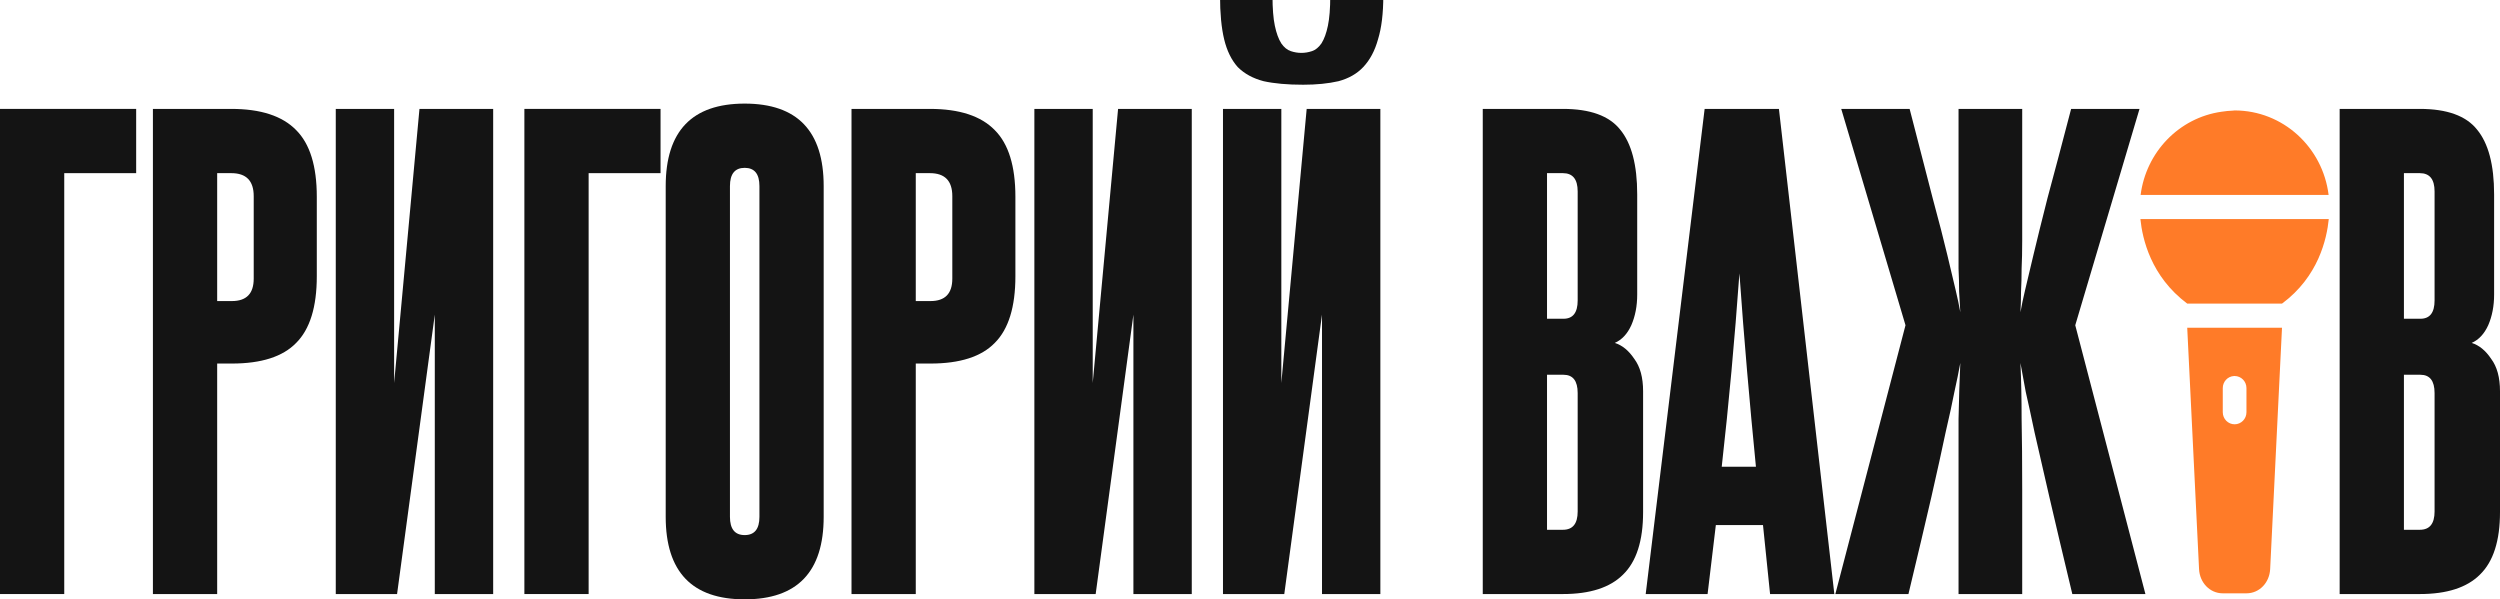
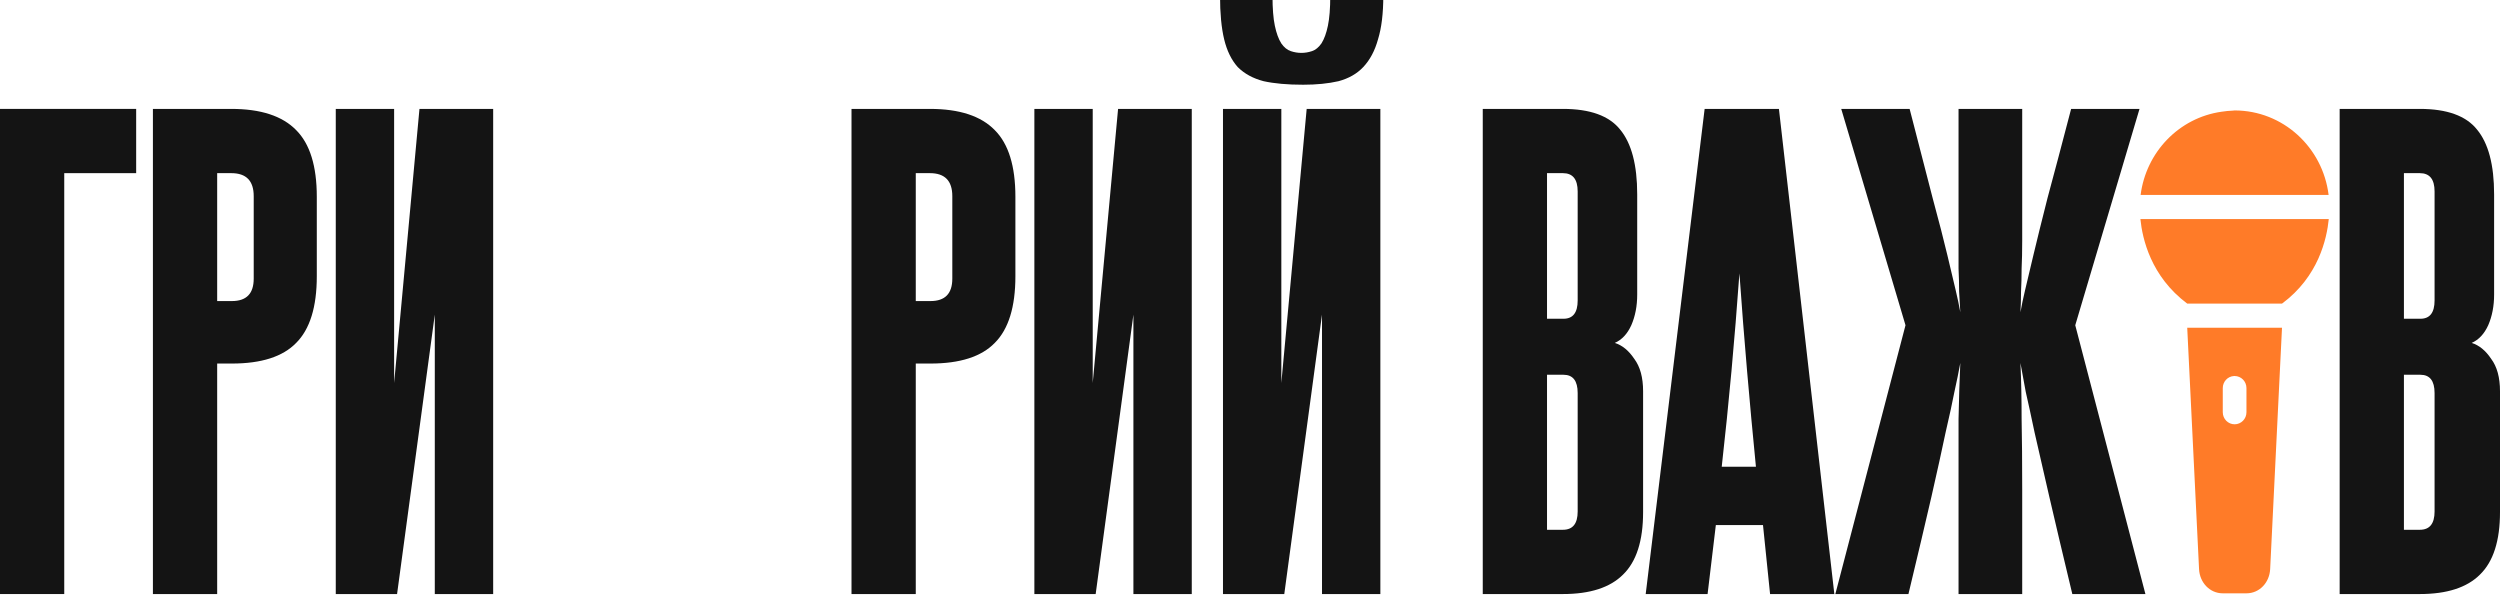
<svg xmlns="http://www.w3.org/2000/svg" width="146" height="35" viewBox="0 0 146 35" fill="none">
  <g clip-path="url(#clip0_2413_1128)">
    <path d="M7.952 6.36V10.112H3.752V34.692H0V6.36H7.952Z" fill="#141414" />
    <path d="M14.817 11.455C14.817 10.56 14.381 10.112 13.509 10.112H12.683V17.582H13.543C14.393 17.582 14.817 17.146 14.817 16.274V11.455ZM8.93 34.692V6.36H13.509C15.23 6.36 16.492 6.773 17.296 7.599C18.099 8.402 18.501 9.699 18.501 11.489V16.137C18.501 17.927 18.099 19.223 17.296 20.026C16.515 20.83 15.265 21.231 13.543 21.231H12.683V34.692H8.93Z" fill="#141414" />
    <path d="M19.609 34.692V6.36H23.017V22.367L24.497 6.36H28.801V34.692H25.392V18.374L23.189 34.692H19.609Z" fill="#141414" />
-     <path d="M38.576 6.36V10.112H34.376V34.692H30.624V6.36H38.576Z" fill="#141414" />
-     <path d="M38.877 10.869C38.877 7.656 40.415 6.05 43.49 6.05C46.565 6.05 48.103 7.656 48.103 10.869V30.182C48.103 33.395 46.565 35.002 43.49 35.002C40.415 35.002 38.877 33.395 38.877 30.182V10.869ZM44.351 10.869C44.351 10.158 44.064 9.802 43.49 9.802C42.916 9.802 42.629 10.158 42.629 10.869V30.182C42.629 30.893 42.916 31.249 43.49 31.249C44.064 31.249 44.351 30.893 44.351 30.182V10.869Z" fill="#141414" />
    <path d="M55.615 11.455C55.615 10.56 55.179 10.112 54.307 10.112H53.481V17.582H54.342C55.191 17.582 55.615 17.146 55.615 16.274V11.455ZM49.728 34.692V6.36H54.307C56.028 6.36 57.291 6.773 58.094 7.599C58.897 8.402 59.299 9.699 59.299 11.489V16.137C59.299 17.927 58.897 19.223 58.094 20.026C57.313 20.83 56.063 21.231 54.342 21.231H53.481V34.692H49.728Z" fill="#141414" />
    <path d="M60.407 34.692V6.36H63.815V22.367L65.296 6.36H69.599V34.692H66.191V18.374L63.987 34.692H60.407Z" fill="#141414" />
    <path d="M71.422 34.692V6.36H74.83V22.367L76.31 6.36H80.613V34.692H77.205V18.374L75.002 34.692H71.422ZM80.785 -0.25C80.785 0.783 80.682 1.632 80.476 2.297C80.292 2.963 80.005 3.502 79.615 3.915C79.248 4.306 78.766 4.581 78.169 4.742C77.573 4.879 76.884 4.948 76.104 4.948C75.186 4.948 74.417 4.879 73.797 4.742C73.177 4.581 72.673 4.306 72.282 3.915C71.915 3.502 71.651 2.963 71.491 2.297C71.33 1.632 71.25 0.783 71.25 -0.25H74.314C74.314 0.484 74.359 1.07 74.451 1.506C74.543 1.942 74.669 2.286 74.83 2.538C74.991 2.768 75.174 2.917 75.381 2.986C75.587 3.055 75.794 3.089 76 3.089C76.207 3.089 76.413 3.055 76.62 2.986C76.827 2.917 77.01 2.768 77.171 2.538C77.332 2.286 77.458 1.942 77.549 1.506C77.641 1.07 77.687 0.484 77.687 -0.25H80.785Z" fill="#141414" />
    <path d="M92.136 11.179C92.136 10.468 91.849 10.112 91.275 10.112H90.346V18.615H91.309C91.86 18.615 92.136 18.259 92.136 17.548V11.179ZM92.136 22.953C92.136 22.241 91.86 21.886 91.309 21.886H90.346V30.939H91.275C91.849 30.939 92.136 30.584 92.136 29.872V22.953ZM86.593 34.692V6.36H91.275C92.859 6.36 93.972 6.761 94.614 7.565C95.28 8.368 95.613 9.63 95.613 11.351V17.204C95.613 17.869 95.498 18.466 95.268 18.994C95.039 19.499 94.718 19.843 94.305 20.026C94.74 20.164 95.119 20.474 95.441 20.956C95.785 21.415 95.957 22.046 95.957 22.849V29.907C95.957 31.582 95.567 32.798 94.786 33.556C94.029 34.313 92.859 34.692 91.275 34.692H86.593Z" fill="#141414" />
    <path d="M103.372 34.692L102.959 30.664H100.205L99.723 34.692H96.109L99.551 6.36H103.889L107.125 34.692H103.372ZM102.546 27.256C102.362 25.397 102.19 23.538 102.03 21.679C101.869 19.82 101.72 17.915 101.582 15.964C101.307 19.82 100.963 23.584 100.549 27.256H102.546Z" fill="#141414" />
    <path d="M107.184 34.692L111.281 18.994L107.528 6.36H111.522C112.072 8.471 112.52 10.204 112.864 11.558C113.231 12.912 113.518 14.025 113.725 14.897C113.931 15.746 114.092 16.423 114.207 16.928C114.322 17.41 114.413 17.846 114.482 18.236C114.459 17.846 114.436 17.445 114.413 17.032C114.413 16.618 114.402 16.171 114.379 15.689C114.379 15.207 114.379 14.668 114.379 14.071C114.379 13.474 114.379 12.786 114.379 12.005V6.36H118.097V12.005C118.097 12.786 118.097 13.474 118.097 14.071C118.097 14.668 118.085 15.207 118.062 15.689C118.062 16.171 118.051 16.618 118.028 17.032C118.028 17.445 118.017 17.846 117.994 18.236C118.063 17.846 118.154 17.41 118.269 16.928C118.384 16.423 118.544 15.746 118.751 14.897C118.958 14.025 119.233 12.912 119.577 11.558C119.944 10.204 120.403 8.471 120.954 6.36H124.948L121.195 18.994L125.292 34.692H121.023C120.472 32.397 120.025 30.503 119.68 29.012C119.336 27.497 119.049 26.246 118.82 25.259C118.613 24.272 118.441 23.48 118.303 22.884C118.189 22.264 118.085 21.702 117.994 21.197C118.04 22.23 118.062 23.32 118.062 24.467C118.085 25.615 118.097 26.98 118.097 28.564V34.692H114.379V28.564C114.379 26.98 114.379 25.615 114.379 24.467C114.402 23.32 114.436 22.23 114.482 21.197C114.39 21.702 114.276 22.264 114.138 22.884C114.023 23.48 113.851 24.272 113.622 25.259C113.415 26.246 113.14 27.497 112.795 29.012C112.451 30.503 112.004 32.397 111.453 34.692H107.184Z" fill="#141414" />
    <path d="M142.179 11.179C142.179 10.468 141.892 10.112 141.318 10.112H140.389V18.615H141.353C141.903 18.615 142.179 18.259 142.179 17.548V11.179ZM142.179 22.953C142.179 22.241 141.903 21.886 141.353 21.886H140.389V30.939H141.318C141.892 30.939 142.179 30.584 142.179 29.872V22.953ZM136.636 34.692V6.36H141.318C142.902 6.36 144.015 6.761 144.657 7.565C145.323 8.368 145.656 9.63 145.656 11.351V17.204C145.656 17.869 145.541 18.466 145.312 18.994C145.082 19.499 144.761 19.843 144.348 20.026C144.784 20.164 145.162 20.474 145.484 20.956C145.828 21.415 146 22.046 146 22.849V29.907C146 31.582 145.61 32.798 144.83 33.556C144.072 34.313 142.902 34.692 141.318 34.692H136.636Z" fill="#141414" />
    <path d="M130.501 6.45C130.465 6.453 130.428 6.457 130.393 6.461C130.177 6.469 129.96 6.49 129.745 6.524C127.246 6.876 125.327 8.894 125.012 11.386H135.991C135.65 8.603 133.324 6.45 130.501 6.45ZM125 12.795C125.114 13.938 125.603 16.133 127.732 17.729L133.269 17.731C135.399 16.155 135.886 13.945 136 12.795L125 12.795ZM127.734 19.14L128.425 33.24C128.463 34.017 129.046 34.65 129.81 34.65H131.193C131.957 34.65 132.538 34.018 132.577 33.24L133.269 19.14H127.734ZM130.464 21.959H130.501C130.884 21.959 131.193 22.274 131.193 22.664V24.074C131.193 24.464 130.884 24.779 130.501 24.779C130.119 24.779 129.81 24.464 129.81 24.074V22.665C129.81 22.287 130.098 21.979 130.464 21.96L130.464 21.959Z" fill="#FF7B28" />
  </g>
  <defs>
    <clipPath id="clip0_2413_1128">
      <rect width="146" height="35" fill="white" />
    </clipPath>
  </defs>
</svg>